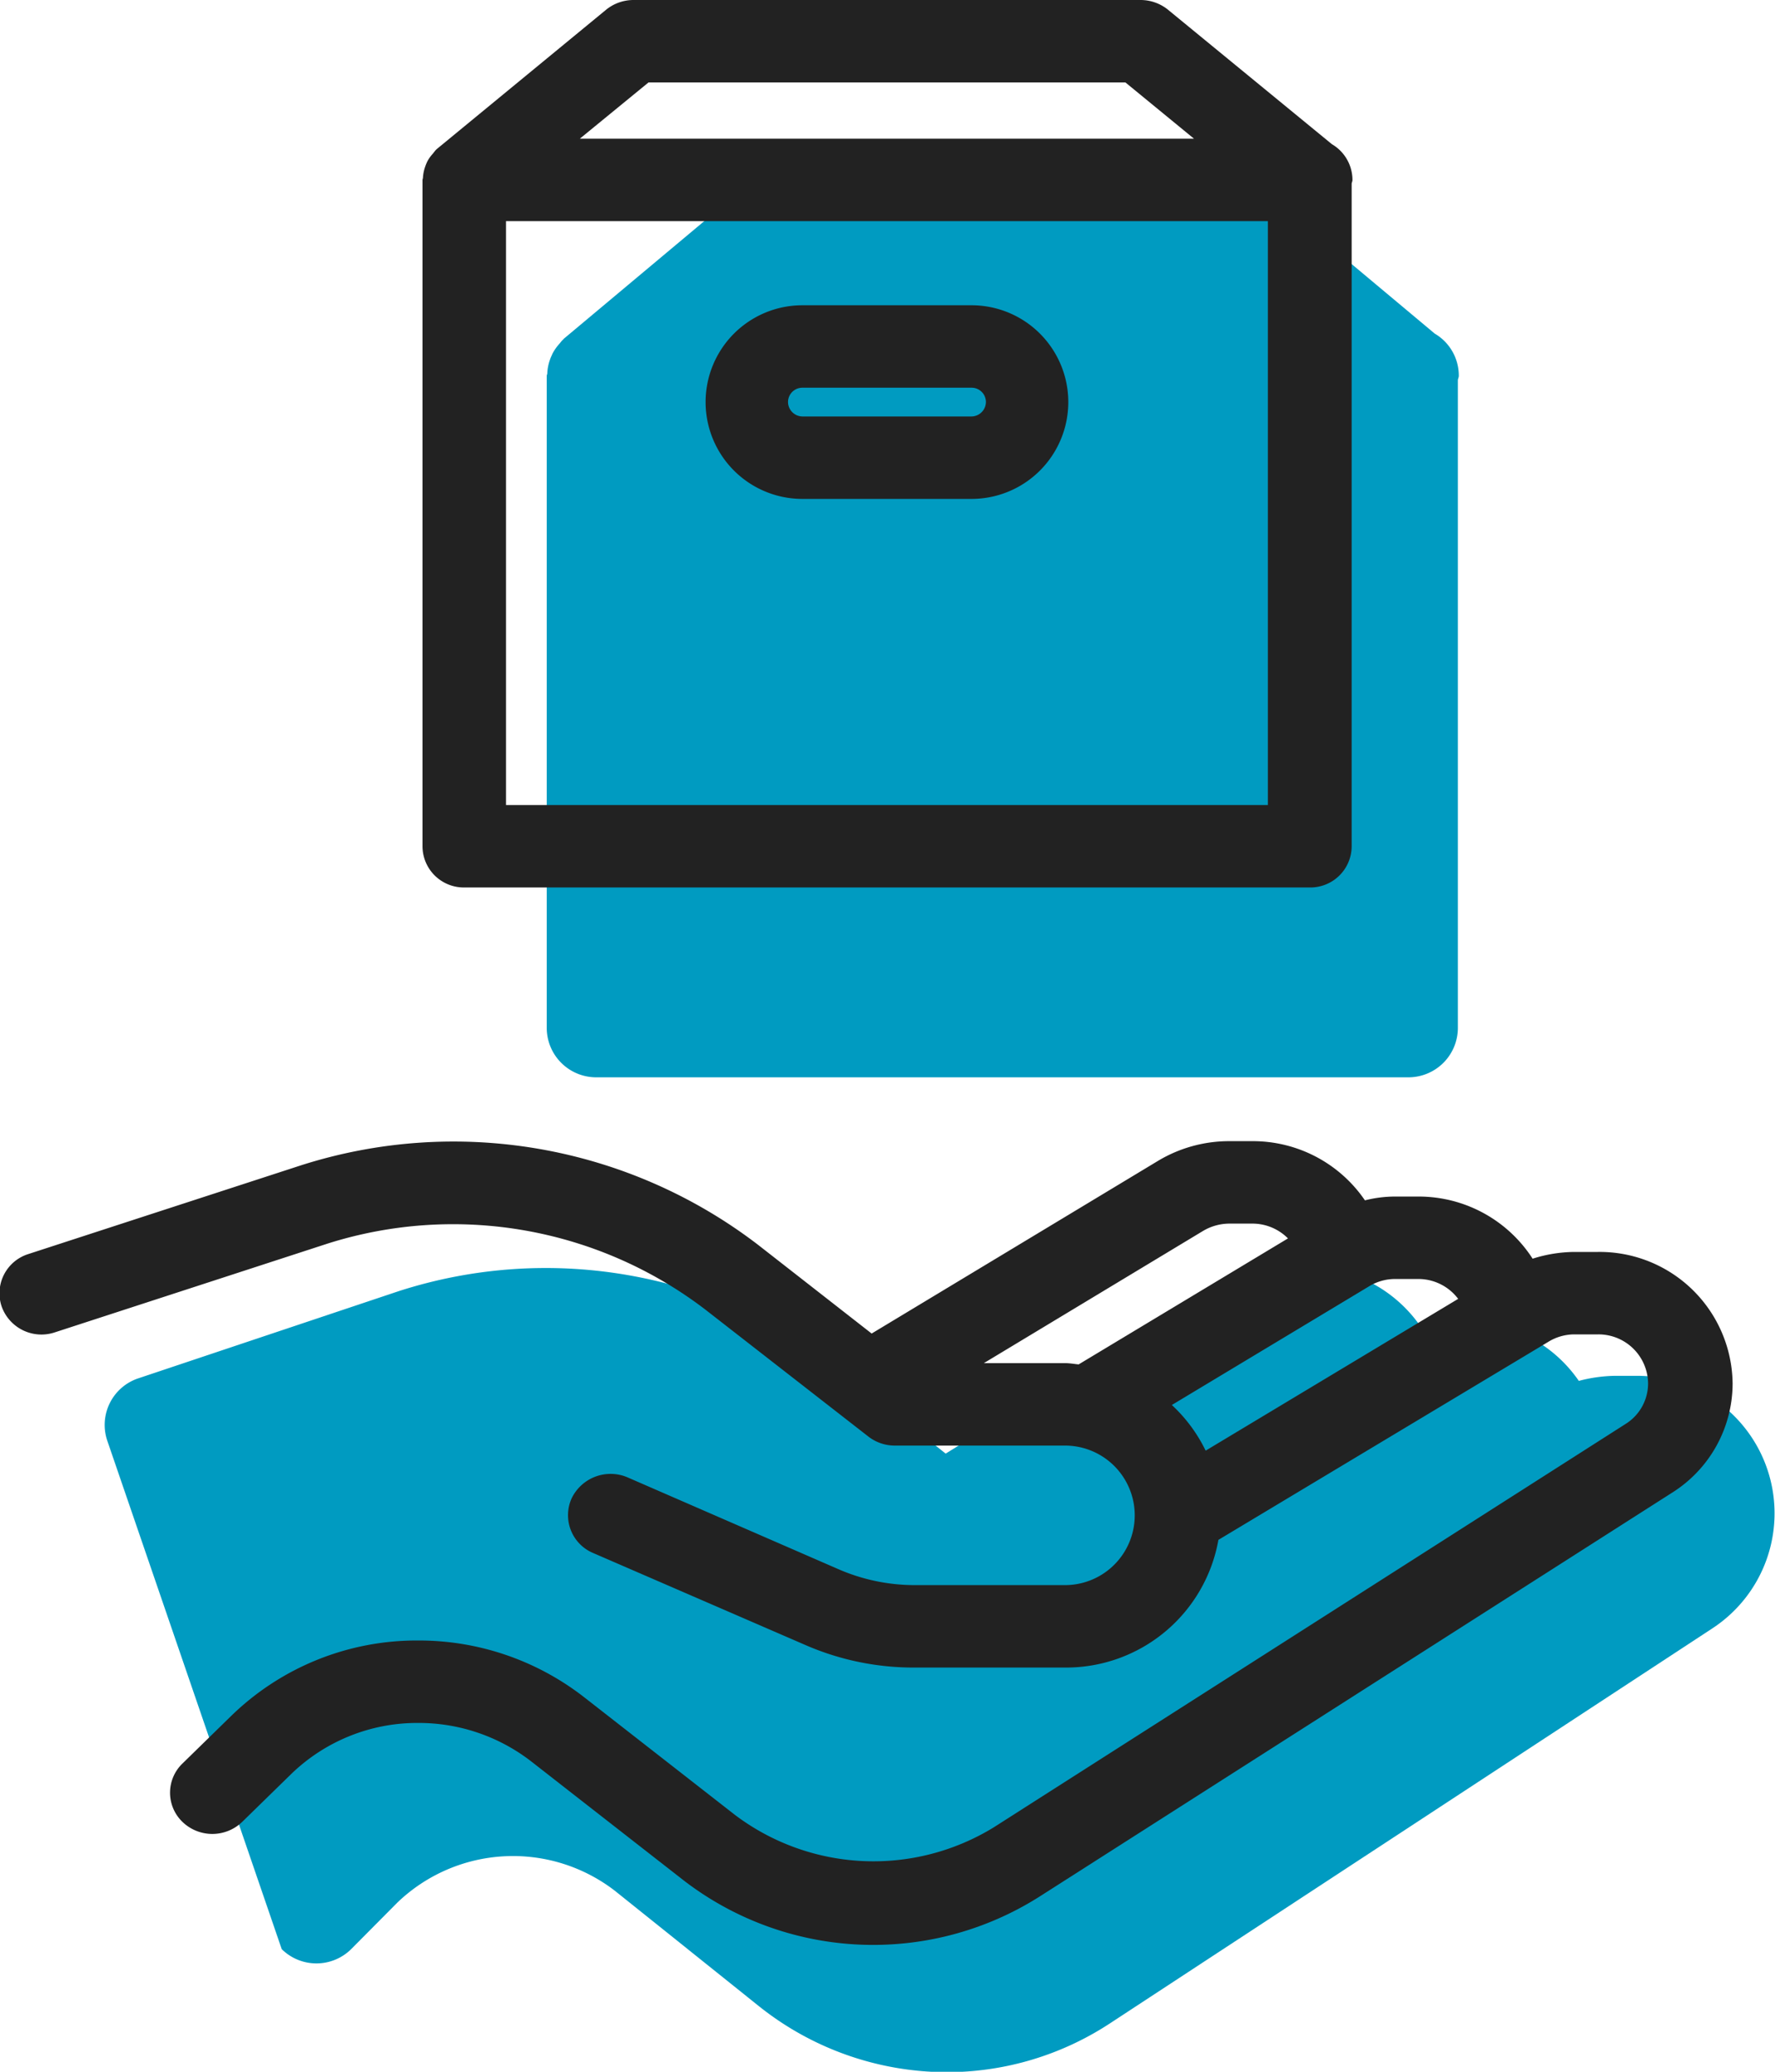
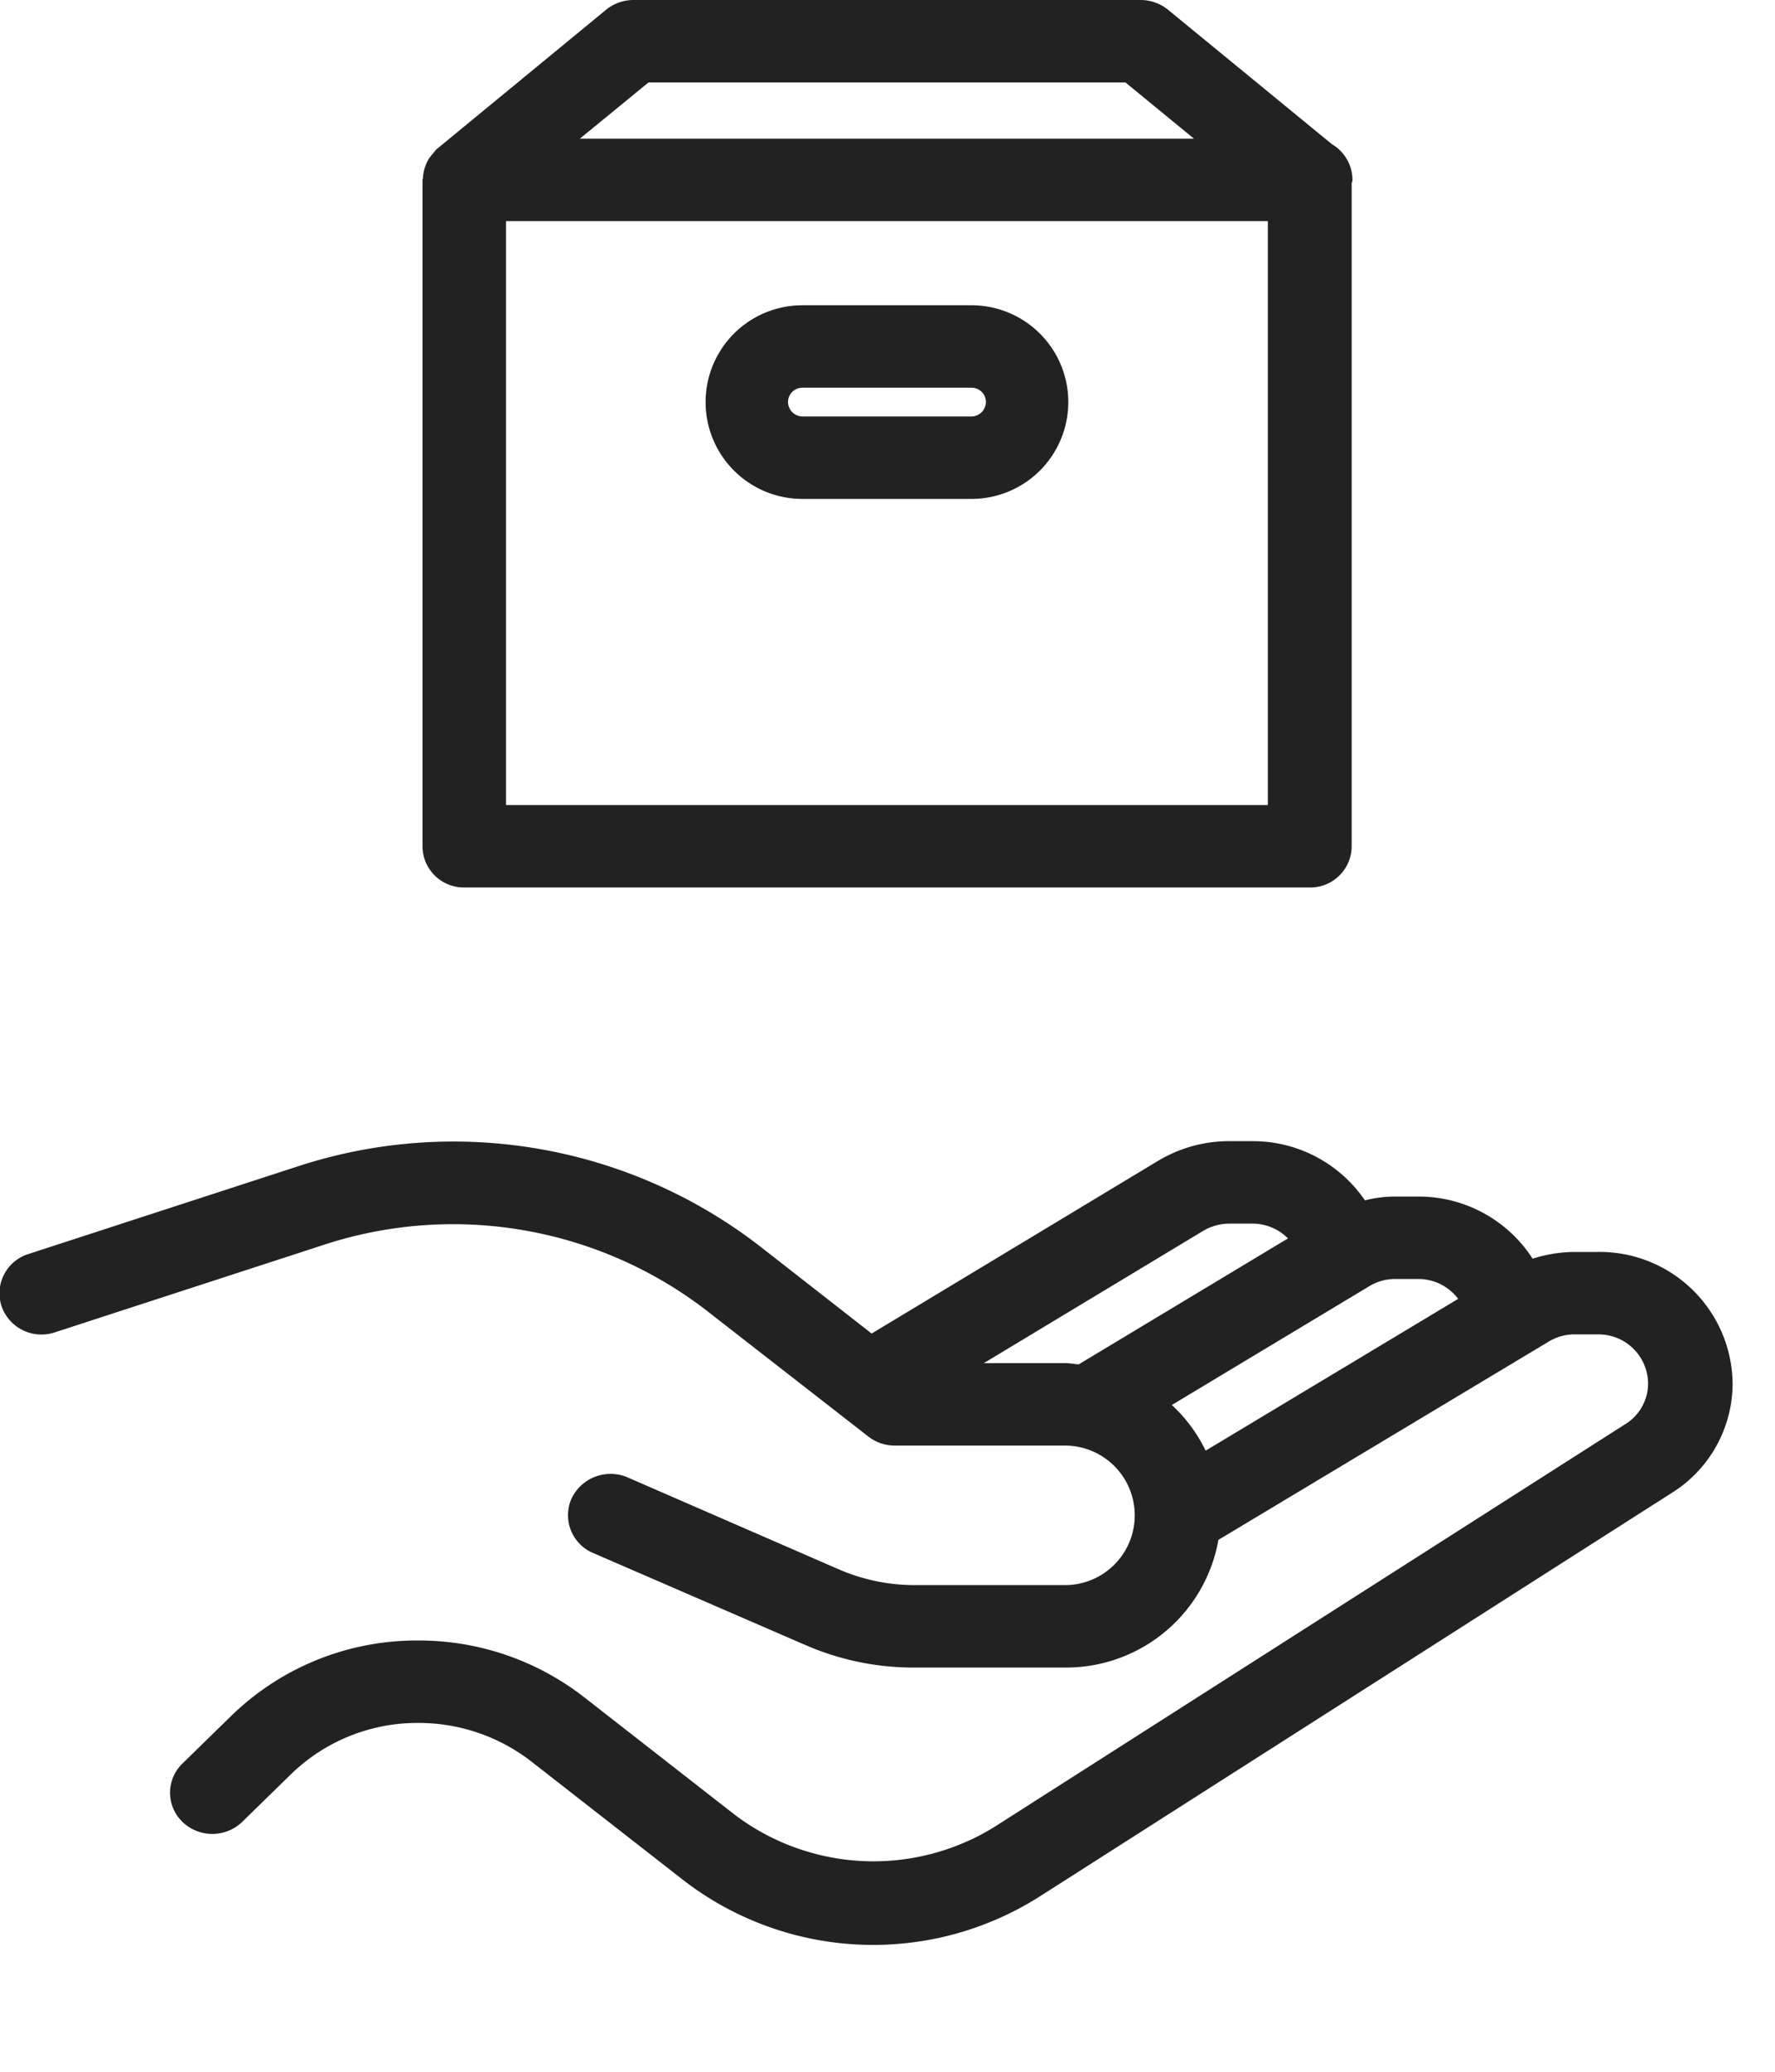
<svg xmlns="http://www.w3.org/2000/svg" width="42" height="49" viewBox="0 0 42 49">
-   <path fill="#009bc1" d="M6.666 46.1a1.169 1.169 0 0 0 1.643 0L9.401 45a3.95 3.95 0 0 1 5.149-.28l3.409 2.73a7.14 7.14 0 0 0 4.432 1.56 7.044 7.044 0 0 0 3.881-1.16l14.251-9.34a3.252 3.252 0 0 0-1.775-5.97h-.529a3.548 3.548 0 0 0-.861.12 3.228 3.228 0 0 0-2.653-1.4h-.53a2.891 2.891 0 0 0-.585.08 3.248 3.248 0 0 0-2.626-1.37h-.529a3.217 3.217 0 0 0-1.713.49l-6.346 3.92-2.449-1.96a11.336 11.336 0 0 0-10.5-1.88L3.271 32.6a1.161 1.161 0 0 0-.734 1.47m11.561-8.59h19.236a1.17 1.17 0 0 0 1.162-1.17V9c0-.04.022-.07.022-.11a1.151 1.151 0 0 0-.57-1l-3.717-3.11a1.186 1.186 0 0 0-.745-.27h-11.54a1.186 1.186 0 0 0-.744.27L13.355 8c-.016.01-.025.03-.041.04-.032.03-.057.07-.086.1a1.134 1.134 0 0 0-.158.23c-.02.05-.038.08-.054.13a1.075 1.075 0 0 0-.066.33c0 .02-.013.04-.013.06v15.42a1.17 1.17 0 0 0 1.163 1.17z" />
  <path fill="#222" d="M37.813 29.61h-.555a3.328 3.328 0 0 0-.993.16 3.209 3.209 0 0 0-2.693-1.47h-.555a2.911 2.911 0 0 0-.72.09 3.21 3.21 0 0 0-2.649-1.4h-.555a3.269 3.269 0 0 0-1.682.46l-6.786 4.09-2.69-2.1a11.853 11.853 0 0 0-10.808-1.88l-6.456 2.1a.973.973 0 0 0-.632 1.24 1 1 0 0 0 1.265.61l6.456-2.1a9.834 9.834 0 0 1 8.925 1.56l3.854 3a1.017 1.017 0 0 0 .625.22H25.2a1.65 1.65 0 1 1 0 3.3h-3.566a4.522 4.522 0 0 1-1.78-.37l-5.009-2.18a1.023 1.023 0 0 0-1.32.5.97.97 0 0 0 .508 1.29l5.008 2.17a6.407 6.407 0 0 0 2.593.54H25.2a3.66 3.66 0 0 0 3.63-3.02l7.8-4.68a1.181 1.181 0 0 1 .63-.18h.555a1.173 1.173 0 0 1 1.182 1.16 1.13 1.13 0 0 1-.535.96l-14.949 9.54a5.444 5.444 0 0 1-6.116-.29l-3.577-2.79A6.363 6.363 0 0 0 9.9 38.8a6.292 6.292 0 0 0-4.436 1.79l-1.147 1.12a.958.958 0 0 0 0 1.38 1.019 1.019 0 0 0 1.414 0l1.147-1.12A4.287 4.287 0 0 1 9.9 40.75a4.347 4.347 0 0 1 2.67.91l3.576 2.79a7.35 7.35 0 0 0 8.462.4l14.948-9.54a3.056 3.056 0 0 0 1.441-2.59 3.147 3.147 0 0 0-3.184-3.11zm-4.241.64a1.178 1.178 0 0 1 .931.47l-5.975 3.59a3.623 3.623 0 0 0-.8-1.08l4.656-2.8a1.181 1.181 0 0 1 .63-.18h.555zm-5.1-1.14a1.231 1.231 0 0 1 .625-.17h.555a1.186 1.186 0 0 1 .824.35l-4.953 2.98c-.107-.01-.21-.03-.32-.03H23.28zm-17.487-8.12h20.006a.978.978 0 0 0 .992-.97V4.35c0-.03.019-.06.019-.09a.983.983 0 0 0-.487-.85L27.625.22a1.035 1.035 0 0 0-.636-.22h-12a1.03 1.03 0 0 0-.635.22l-4 3.29c-.014.01-.022.02-.035.03-.028.03-.049.06-.073.09a.93.93 0 0 0-.136.19c-.017.04-.032.07-.045.11a.931.931 0 0 0-.057.27c0 .02-.011.04-.011.06v15.76a.978.978 0 0 0 .984.97zM30 19.04H11.973V5.23H30v13.81zM15.345 1.95H26.63l1.622 1.33H13.72zm3.643 9.85h4a2.29 2.29 0 1 0 0-4.58h-4a2.29 2.29 0 1 0-.004 4.58zm0-2.63h4a.339.339 0 0 1 .341.34.346.346 0 0 1-.341.34h-4a.346.346 0 0 1-.342-.34.34.34 0 0 1 .338-.34z" />
</svg>